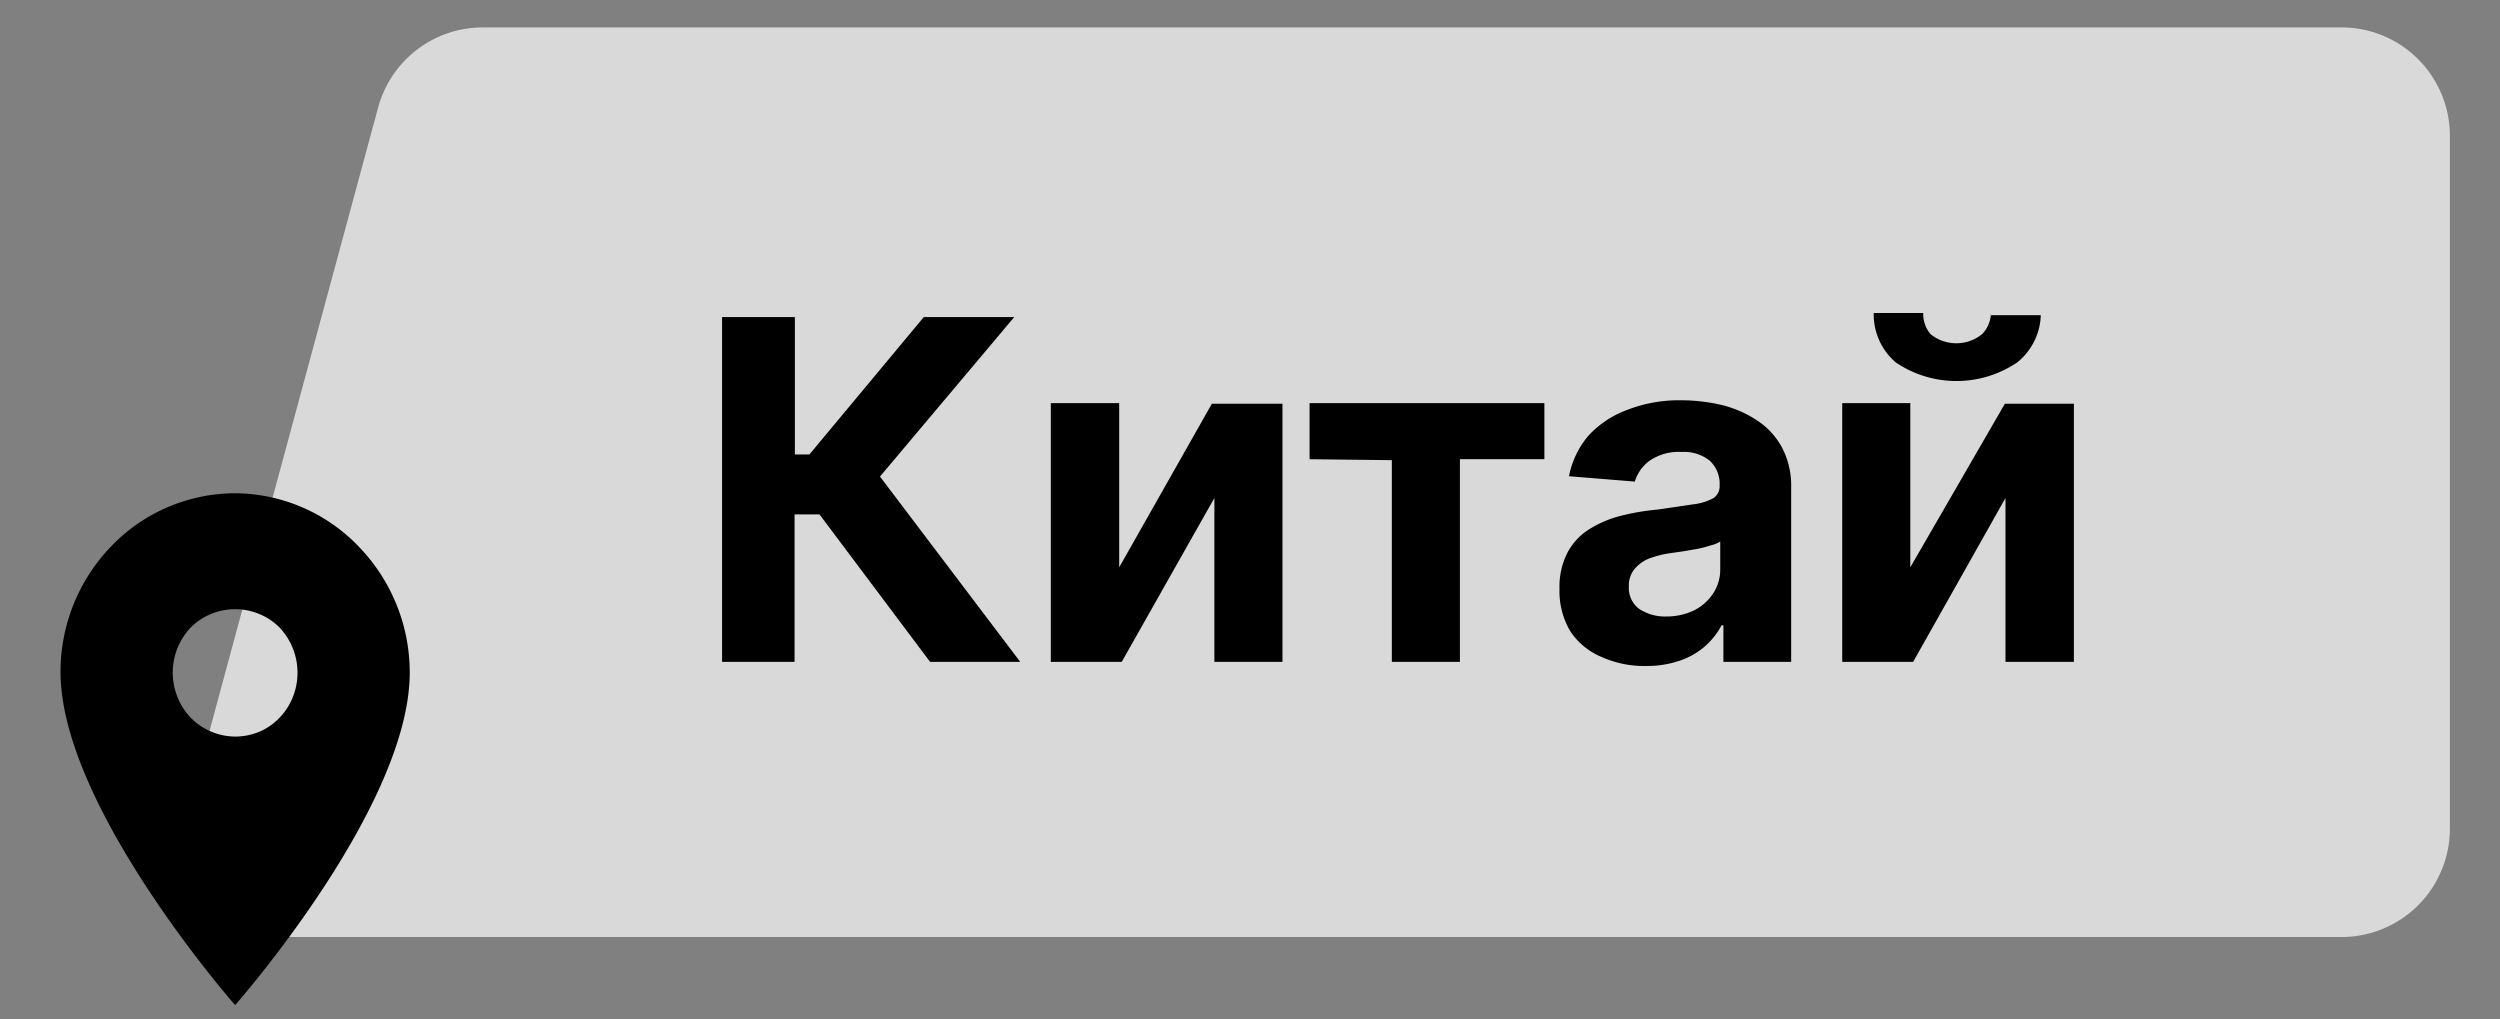
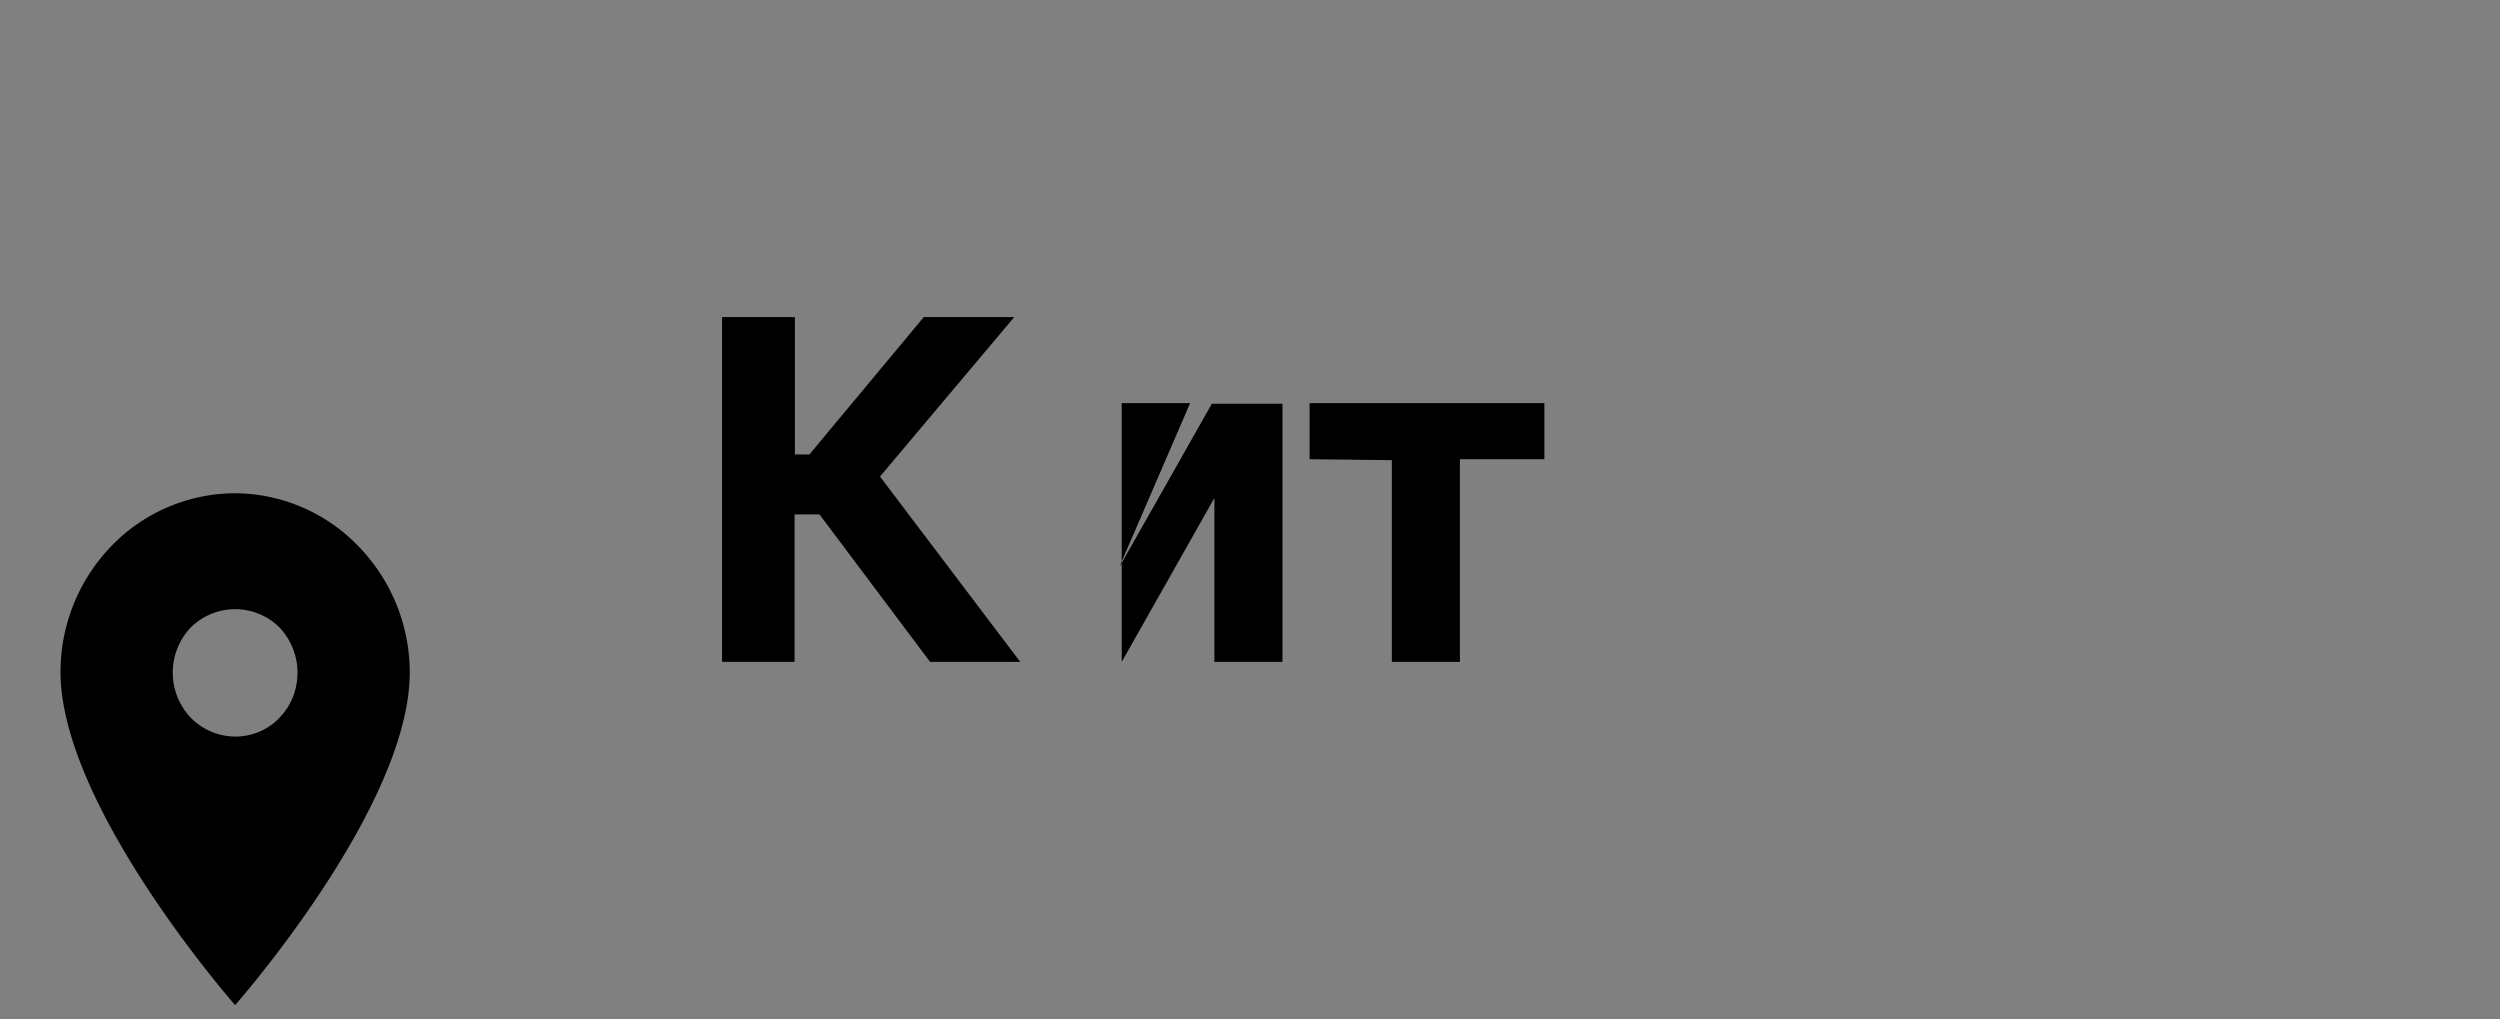
<svg xmlns="http://www.w3.org/2000/svg" id="Слой_1" data-name="Слой 1" viewBox="0 0 79.32 32.34">
  <rect x="0" y="0" width="79.32" height="32.34" fill="#808080" stroke="none" />
  <defs>
    <style>.cls-1{fill:#fff;opacity:0.7;}</style>
  </defs>
-   <path class="cls-1" d="M12,3.4A3.44,3.44,0,0,1,15.32.87h59A3.44,3.44,0,0,1,77.73,4.3v22a3.44,3.44,0,0,1-3.43,3.43H9.36a3.43,3.43,0,0,1-3.31-4.33Z" />
  <path d="M7.46,23.37a2,2,0,0,1-1.4-.59,2.08,2.08,0,0,1,0-2.88,2,2,0,0,1,2.8,0,2.09,2.09,0,0,1,.43,2.22,2,2,0,0,1-.43.66,1.88,1.88,0,0,1-.64.44A2,2,0,0,1,7.46,23.37Zm0-7.72a5.47,5.47,0,0,0-3.92,1.67,5.74,5.74,0,0,0-1.62,4c0,4.27,5.54,10.57,5.54,10.57S13,25.61,13,21.34a5.74,5.74,0,0,0-1.62-4A5.47,5.47,0,0,0,7.46,15.65Z" />
  <path d="M29.51,21,26,16.32h-.79V21H22.91V10.06h2.31v4.36h.46l3.63-4.36h2.87l-4.26,5.06L32.37,21Z" />
-   <path d="M35.51,18l2.94-5.19h2.24V21H38.53v-5.2L35.59,21H33.34V12.79h2.17Z" />
+   <path d="M35.51,18l2.94-5.19h2.24V21H38.53v-5.2L35.59,21V12.79h2.17Z" />
  <path d="M41.55,14.57V12.79H49v1.78H46.32V21H44.16v-6.4Z" />
-   <path d="M52.22,21.13a3.26,3.26,0,0,1-1.39-.28,2.2,2.2,0,0,1-1-.81,2.46,2.46,0,0,1-.35-1.35,2.36,2.36,0,0,1,.25-1.15,1.94,1.94,0,0,1,.68-.74,3.47,3.47,0,0,1,1-.43,7.2,7.2,0,0,1,1.16-.2L53.73,16a1.72,1.72,0,0,0,.64-.2.45.45,0,0,0,.19-.4v0a1,1,0,0,0-.31-.78,1.31,1.31,0,0,0-.9-.28,1.63,1.63,0,0,0-1,.27,1.27,1.27,0,0,0-.48.67l-2.09-.17a2.83,2.83,0,0,1,.62-1.29A3.17,3.17,0,0,1,51.64,13a4.56,4.56,0,0,1,1.72-.3,5.66,5.66,0,0,1,1.31.16,3.62,3.62,0,0,1,1.11.5,2.36,2.36,0,0,1,.77.86,2.59,2.59,0,0,1,.28,1.25V21H54.68V19.84h-.06a2.28,2.28,0,0,1-.53.67,2.36,2.36,0,0,1-.79.45A3.22,3.22,0,0,1,52.22,21.13Zm.65-1.57a2,2,0,0,0,.89-.2,1.56,1.56,0,0,0,.6-.54,1.38,1.38,0,0,0,.22-.77v-.87a.87.87,0,0,1-.29.12,3.44,3.44,0,0,1-.41.11l-.46.08-.42.06a3.25,3.25,0,0,0-.7.18,1.17,1.17,0,0,0-.46.35.84.84,0,0,0-.16.53.83.83,0,0,0,.33.71A1.48,1.48,0,0,0,52.87,19.56Z" />
-   <path d="M60.61,18l3-5.19H65.8V21H63.63v-5.2L60.7,21H58.45V12.79h2.16Zm2.56-8h1.58A2,2,0,0,1,64,11.5a3.44,3.44,0,0,1-3.85,0,2,2,0,0,1-.7-1.57h1.57a1,1,0,0,0,.23.67,1.3,1.3,0,0,0,1.64,0A1,1,0,0,0,63.17,9.93Z" />
</svg>